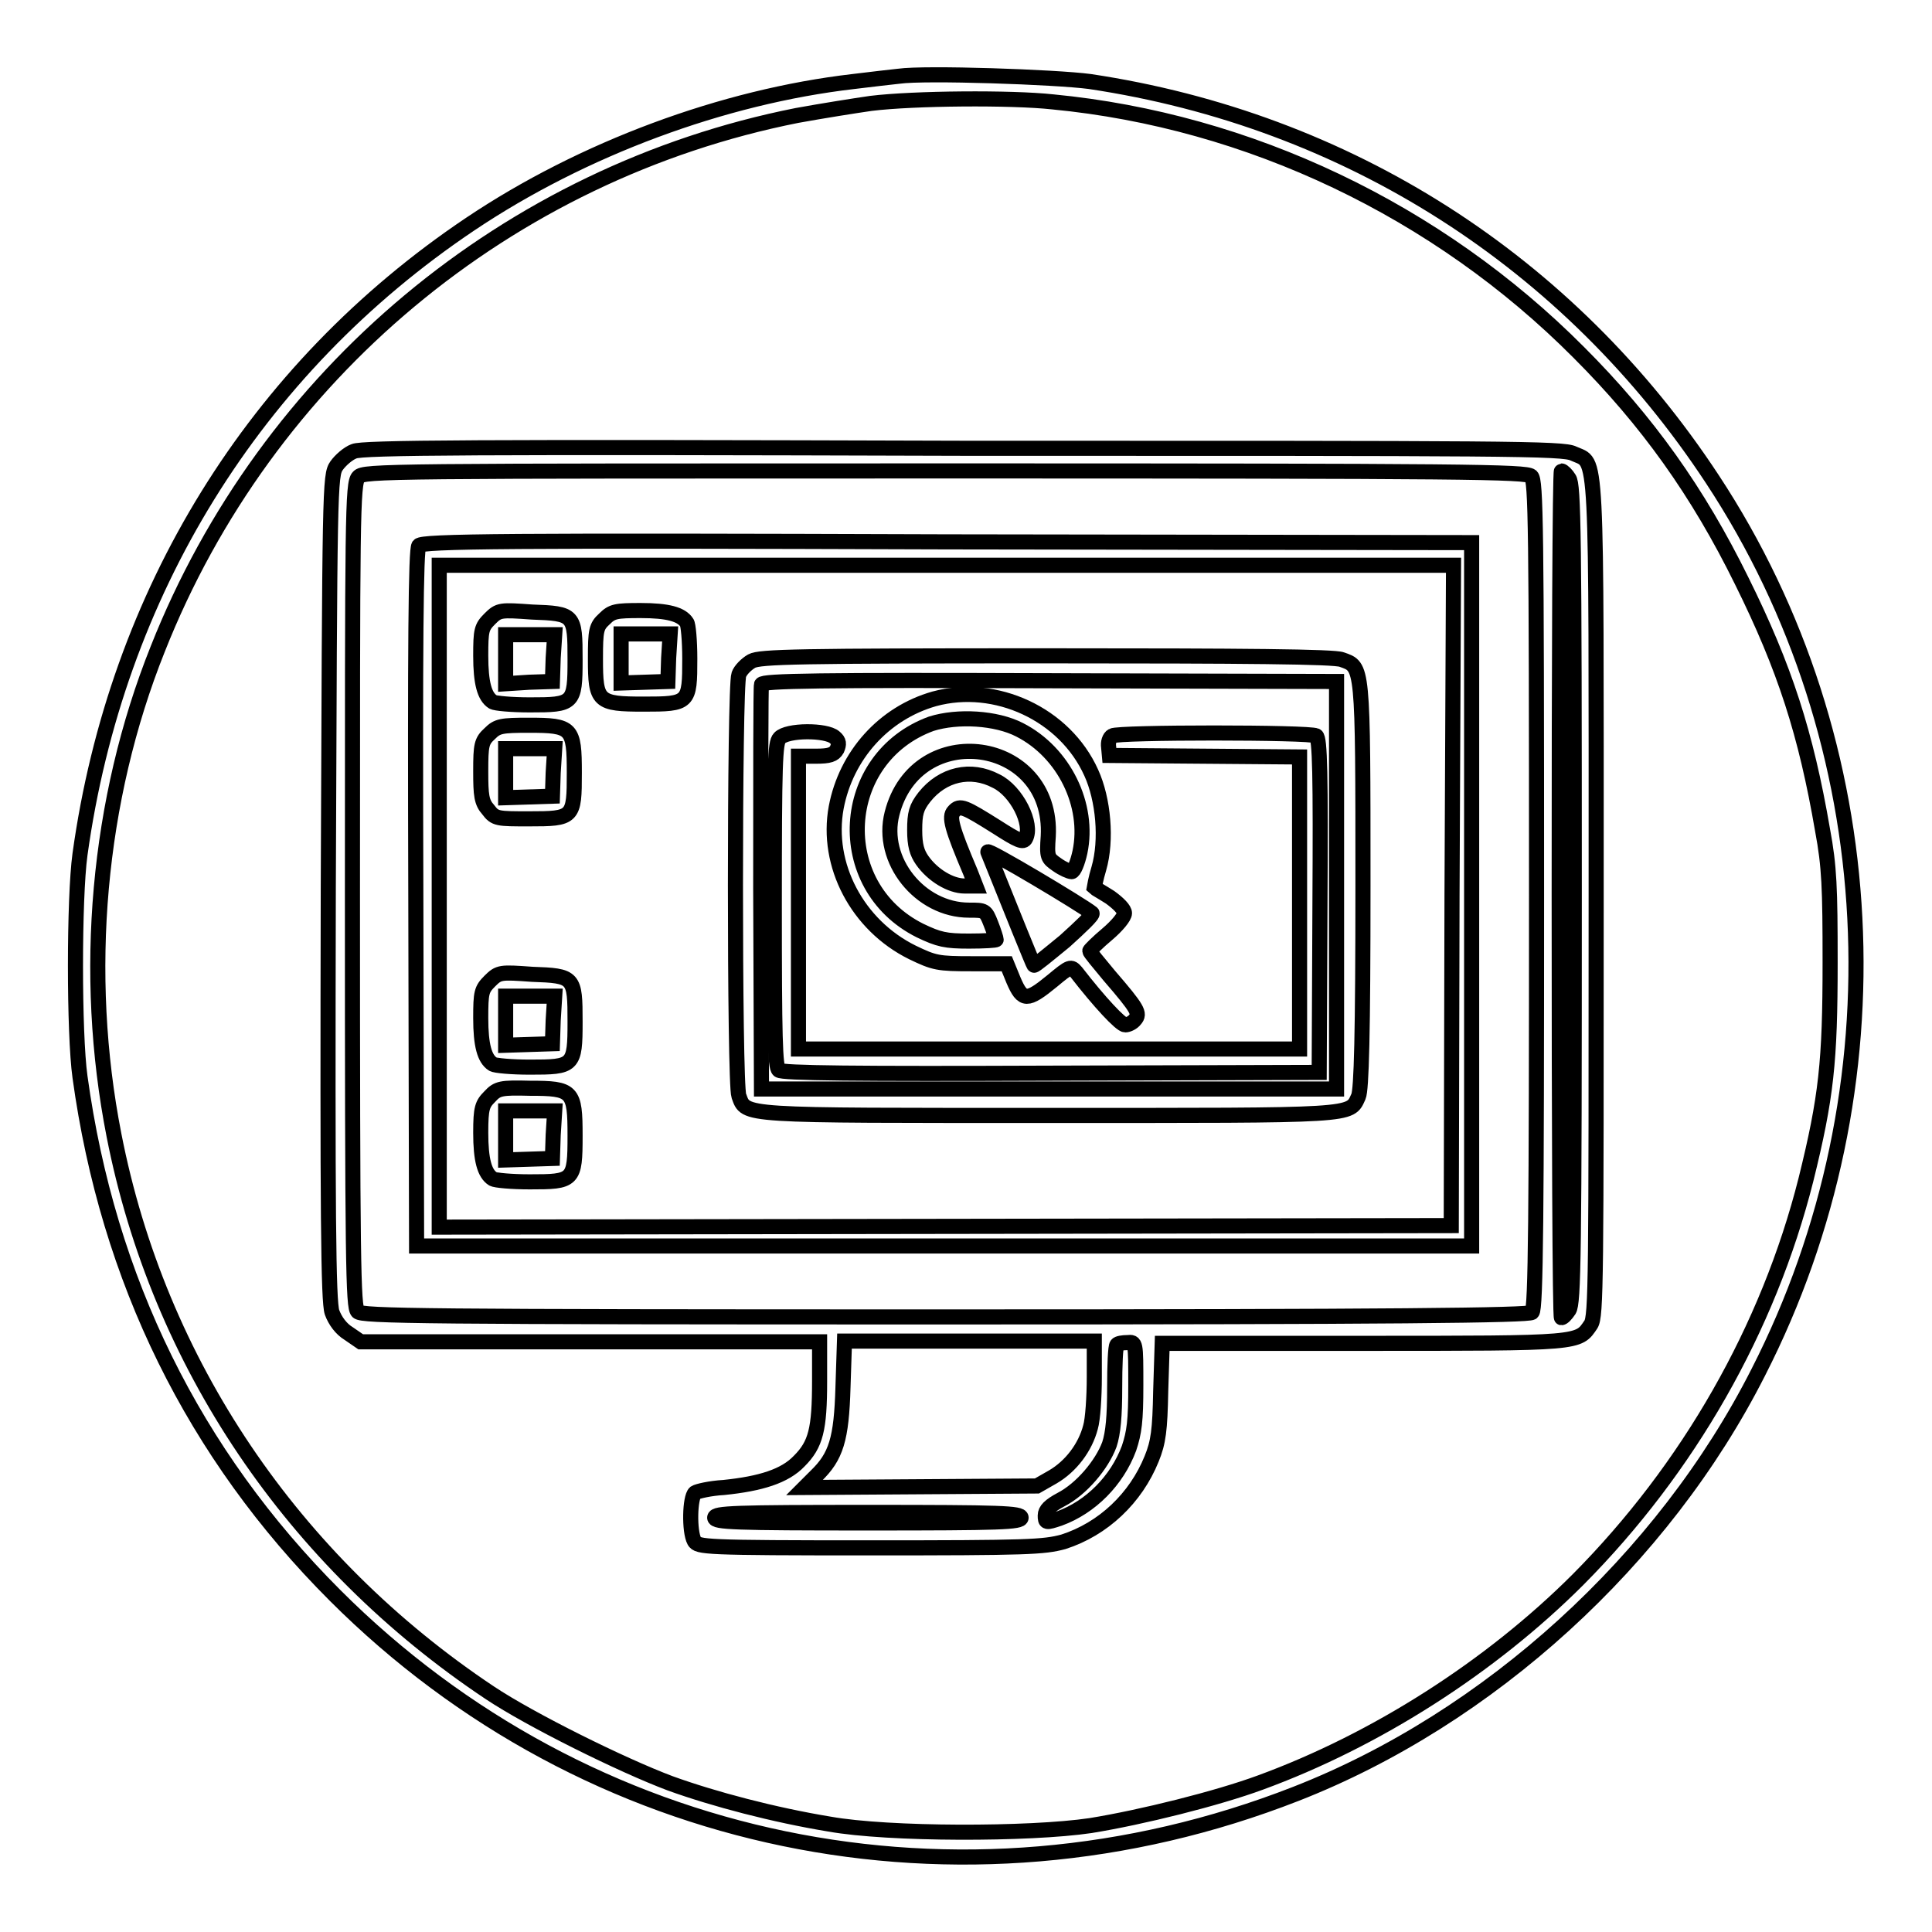
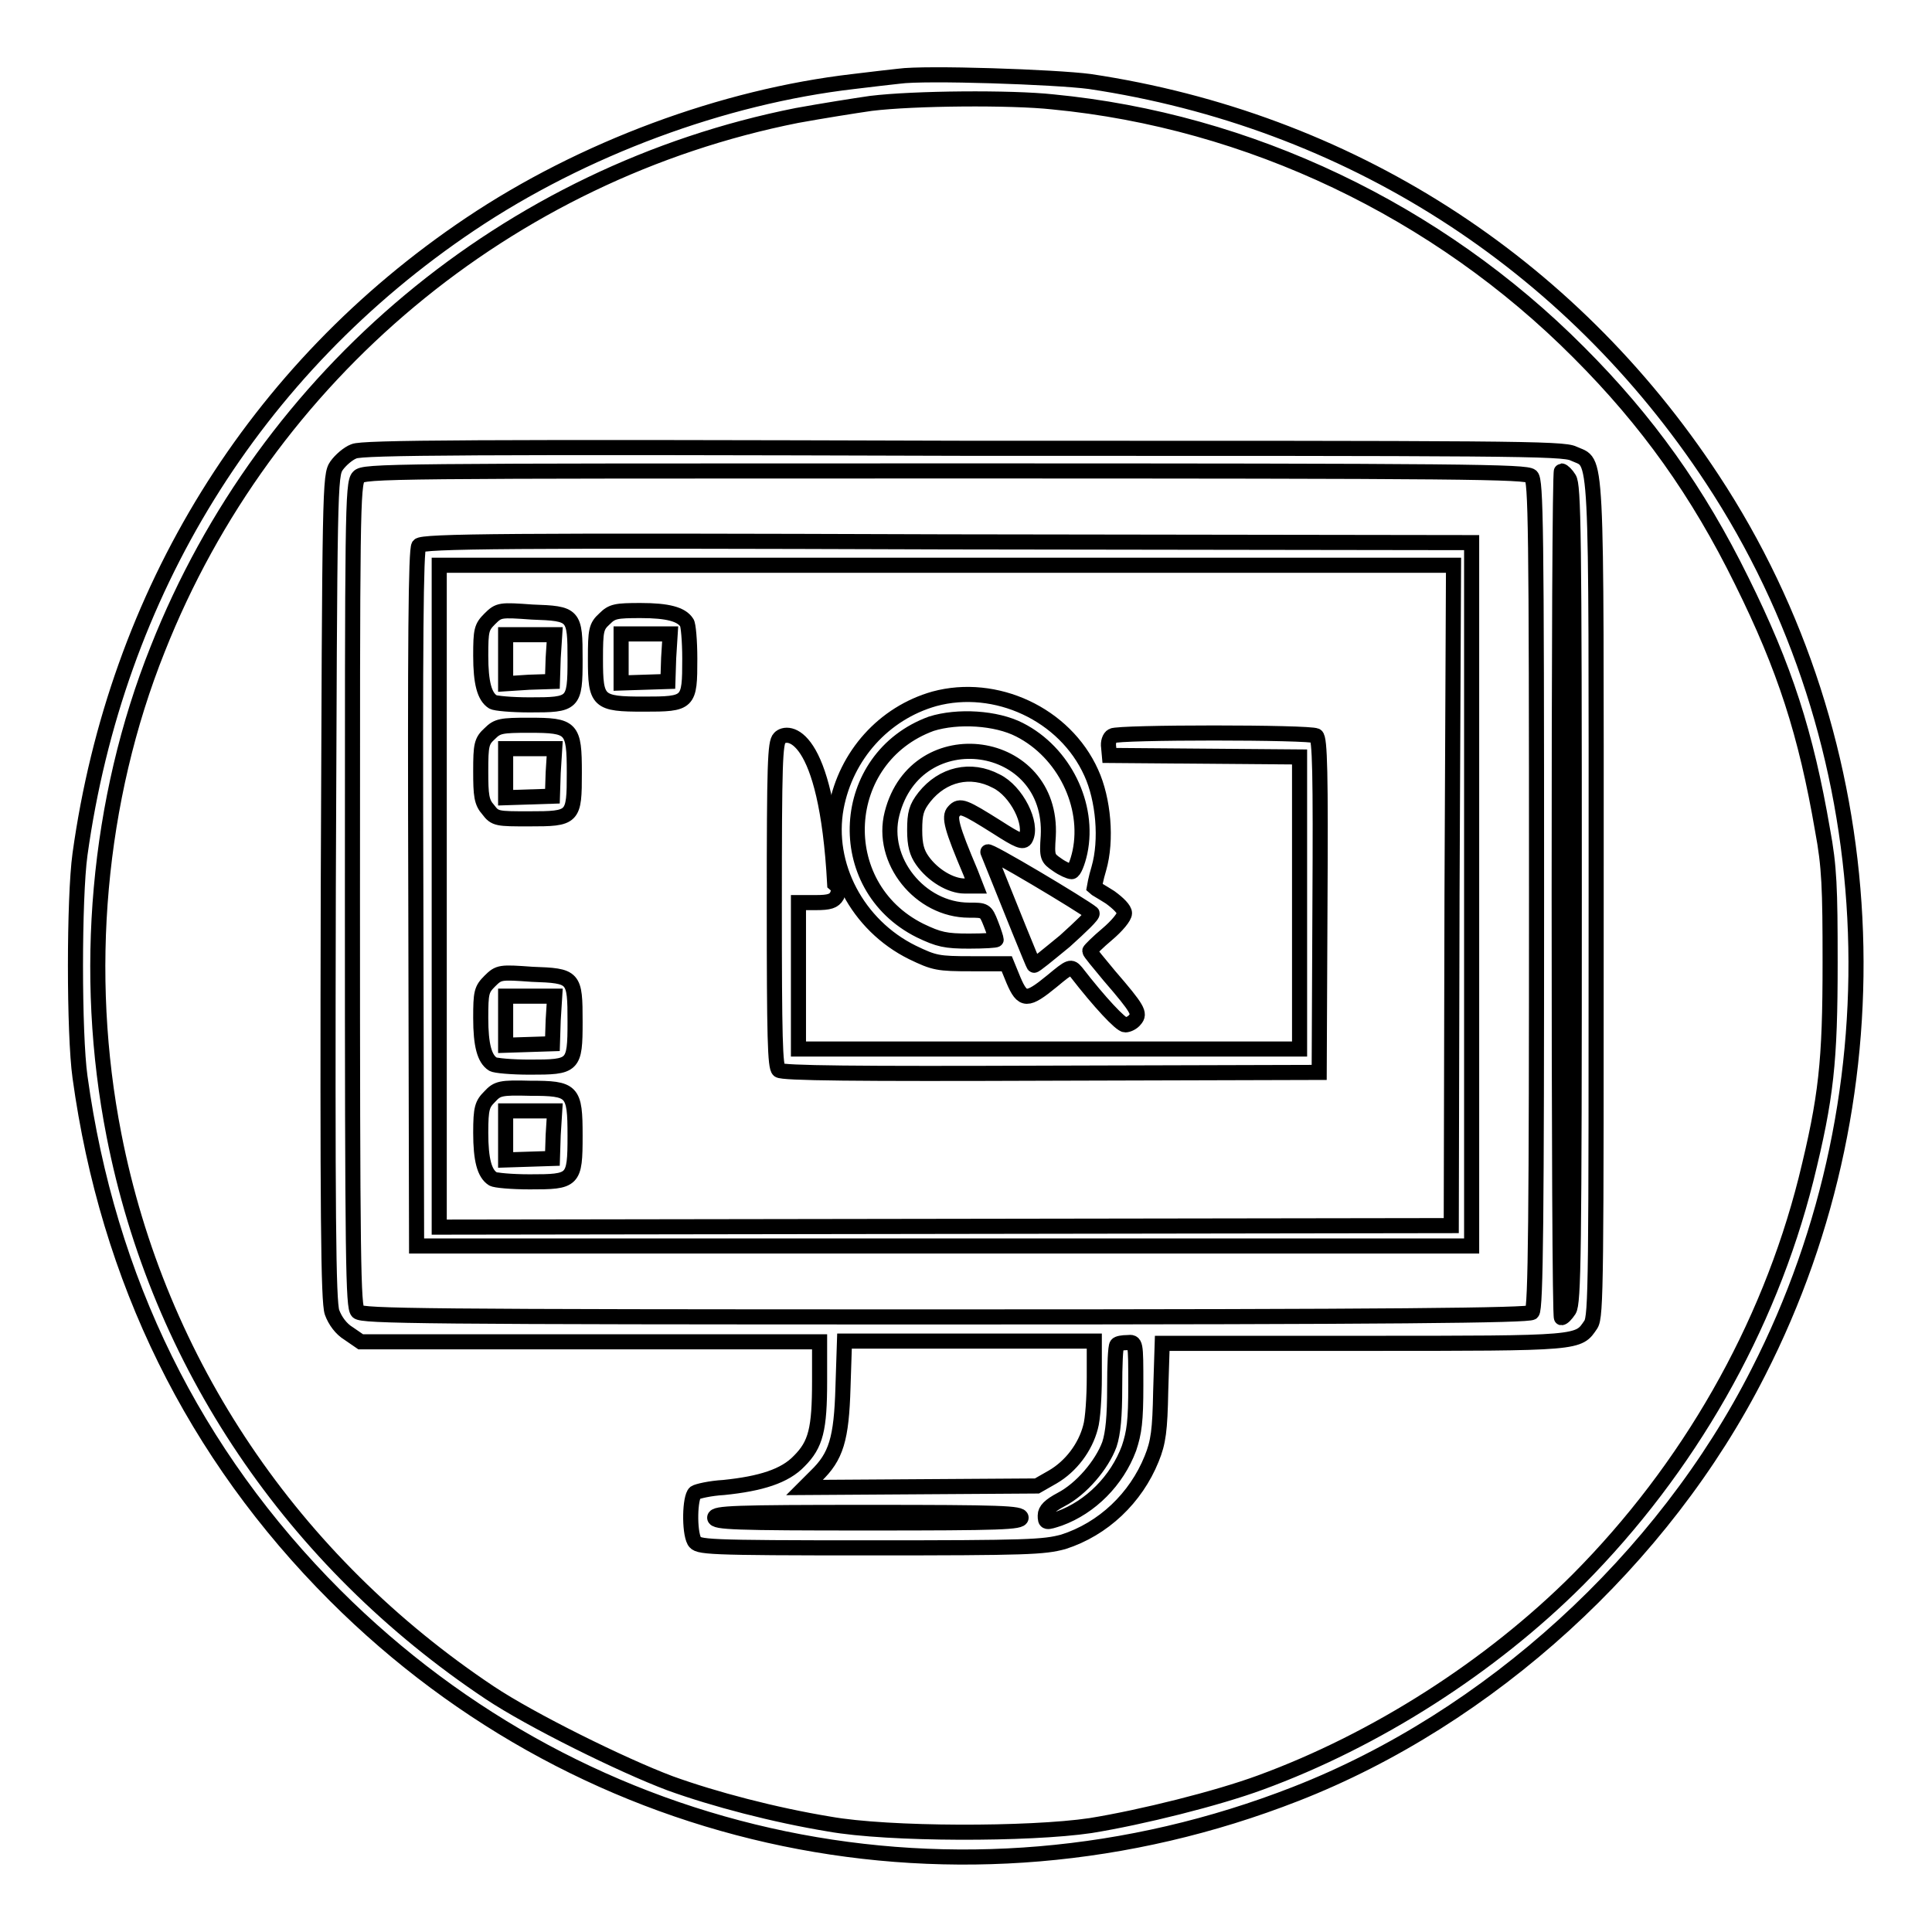
<svg xmlns="http://www.w3.org/2000/svg" version="1.1" x="0px" y="0px" viewBox="0 0 256 256" enable-background="new 0 0 256 256" xml:space="preserve">
  <g>
    <g>
      <g>
        <path stroke-width="2" fill-opacity="0" stroke="#000000" d="M119.1,10.1c-0.9,0.1-3.6,0.4-6,0.7c-17.3,2-35.9,8.9-50.8,18.9c-28.6,19.2-46.9,48.9-51.7,83.5c-0.8,5.8-0.8,23.8,0,29.5c3.7,26.9,15.1,50,33.8,68.7c33.5,33.5,82.8,43.7,127.3,26.3c25.6-10,48.7-31,61.3-55.9c19.2-37.6,16.9-83.4-6.1-118.3c-19-28.9-48.4-47.6-82.5-52.7C139.9,10.2,122.6,9.6,119.1,10.1z M139.5,13.5c26,2.5,51,14.4,69.7,33.2c9.1,9.1,15.8,18.5,21.6,30.3c5.7,11.5,8.5,20.2,10.7,33c0.9,4.8,1,7.7,1,17.5c0,13.2-0.5,17.9-3.2,28.8c-5,19.8-15.6,38.3-30.2,53c-11.6,11.6-26.8,21.3-42.1,26.9c-5.7,2.1-15.7,4.6-22.5,5.7c-8.1,1.2-26.8,1.2-34.6-0.2c-7.3-1.2-15.3-3.3-21.1-5.4c-6.4-2.4-18.5-8.4-23.9-12c-26.1-17.4-43.9-43.7-49.8-73.9c-4.2-21.4-2.2-44.4,5.8-64.4c14.4-36.4,46.4-63.1,84.7-70.7c3.3-0.6,7.7-1.3,9.8-1.6C121.1,13,134,12.9,139.5,13.5z" />
        <path stroke-width="2" fill-opacity="0" stroke="#000000" d="M46.9,59.8c-0.8,0.3-1.8,1.2-2.3,1.9c-0.9,1.3-0.9,2.6-1.1,55.9c-0.1,43,0,54.9,0.5,56.3c0.4,1.1,1.2,2.2,2.2,2.8l1.6,1.1h30.4h30.4v5.2c0,6.4-0.5,8.4-2.7,10.6c-1.9,2-5.1,3-10,3.5c-1.8,0.1-3.5,0.5-3.8,0.7c-0.7,0.6-0.8,5.1-0.1,6.4c0.5,0.8,1.2,0.9,23.3,0.9c20.9,0,23-0.1,25.6-0.8c5.3-1.7,9.6-5.8,11.7-11c0.9-2.2,1.1-3.8,1.2-9l0.2-6.3h26.7c29,0,28.4,0,30.1-2.5c0.7-1.1,0.7-5.9,0.7-56.6c0-61.2,0.2-57.3-3-58.8c-1.4-0.7-8.4-0.7-80.9-0.7C62.7,59.2,48,59.3,46.9,59.8z M202.9,63.1c0.6,0.6,0.7,6.3,0.7,55.5c0,42-0.1,54.9-0.6,55.3c-0.4,0.4-18.3,0.6-77.7,0.6c-69.6,0-77.3-0.1-77.9-0.7c-0.6-0.6-0.7-6.3-0.7-55.2c0-50.1,0-54.6,0.8-55.4c0.7-0.8,3.7-0.8,77.7-0.8C194.6,62.4,202.2,62.5,202.9,63.1z M207.9,63.4c0.6,0.9,0.7,6.9,0.7,55.1c0,48.1-0.1,54.1-0.7,55.1c-0.4,0.6-0.8,1-1,1s-0.3-25.2-0.3-56.1s0.1-56.1,0.3-56.1C207.1,62.4,207.6,62.9,207.9,63.4z M145,182.5c0,2.6-0.2,5.6-0.5,6.6c-0.7,2.7-2.6,5.2-5,6.6l-2.1,1.2l-15.4,0.1l-15.4,0.1l1.5-1.5c2.7-2.6,3.4-4.9,3.6-11.8l0.2-6.1h16.5H145V182.5z M150.5,183.6c0,4.7-0.2,6.2-0.9,8.3c-1.6,4.3-5.1,7.8-9.2,9.3c-1.8,0.6-1.9,0.6-1.9-0.4c0-0.7,0.6-1.3,2.1-2.1c2.7-1.4,5.4-4.6,6.4-7.3c0.5-1.5,0.7-3.8,0.7-7.5c0-3,0.1-5.5,0.3-5.7c0.1-0.2,0.8-0.3,1.4-0.3C150.5,177.8,150.5,177.8,150.5,183.6z M135.3,201.1c0,0.6-2.6,0.7-20.3,0.7c-17.7,0-20.3-0.1-20.3-0.7c0-0.6,2.6-0.7,20.3-0.7C132.7,200.4,135.3,200.5,135.3,201.1z" />
        <path stroke-width="2" fill-opacity="0" stroke="#000000" d="M55.5,72.3c-0.4,0.5-0.5,13-0.4,46.7l0.1,46.1h69.9h69.9v-46.6V71.9l-69.5-0.1C67.3,71.6,55.9,71.7,55.5,72.3z M192.4,118.6l-0.1,43.8l-67,0.1l-67.1,0.1v-43.8V74.9h67.2h67.2L192.4,118.6z" />
        <path stroke-width="2" fill-opacity="0" stroke="#000000" d="M64.9,82c-1.1,1.1-1.2,1.5-1.2,4.9c0,3.6,0.5,5.4,1.6,6.1c0.3,0.2,2.5,0.4,4.9,0.4c5.8,0,6-0.1,6-6c0-6-0.1-6.1-5.7-6.3C66.3,80.8,66.1,80.8,64.9,82z M73.3,87.2l-0.1,3.1l-3.1,0.1L67,90.6v-3.3v-3.2h3.2h3.3L73.3,87.2z" />
        <path stroke-width="2" fill-opacity="0" stroke="#000000" d="M80.1,82c-1.1,1-1.2,1.5-1.2,5.3c0,5.7,0.3,6,6.4,6c6,0,6.1-0.1,6.1-6c0-2.4-0.2-4.6-0.4-4.8c-0.7-1.1-2.5-1.6-6.1-1.6C81.6,80.9,81.1,81,80.1,82z M88.6,87.2l-0.1,3.1l-3.1,0.1l-3.1,0.1v-3.3v-3.2h3.2h3.3L88.6,87.2z" />
-         <path stroke-width="2" fill-opacity="0" stroke="#000000" d="M99.6,87.6c-0.7,0.4-1.5,1.2-1.7,1.8c-0.6,1.6-0.6,54.2,0,55.8c1,2.7-0.3,2.6,41.1,2.6c41.1,0,39.8,0.1,41-2.5c0.4-0.9,0.6-8.2,0.6-28c0-29.5,0-28.9-2.8-29.9c-1-0.4-12.7-0.5-39.1-0.5C105.8,86.9,100.7,87,99.6,87.6z M177.1,117.3v27H139h-38.1l-0.1-26.5c0-14.6,0-26.8,0.1-27.1c0.1-0.5,8-0.6,38.2-0.5l38,0.1V117.3z" />
        <path stroke-width="2" fill-opacity="0" stroke="#000000" d="M123.8,92.6c-6.7,1.9-11.7,7.5-13,14.4c-1.4,7.6,2.8,15.6,10.1,19.2c2.9,1.4,3.4,1.5,7.8,1.5h4.7l0.9,2.2c1.2,2.8,1.8,2.8,5.1,0.1c2.4-2,2.5-2,3.2-1.2c3.1,4,5.9,7,6.5,7c0.4,0,1-0.3,1.3-0.7c0.7-0.8,0.4-1.4-3.4-5.8c-1.4-1.7-2.6-3.1-2.6-3.3c0-0.1,1.1-1.2,2.3-2.2c1.3-1.1,2.3-2.3,2.3-2.8c0-0.5-0.8-1.3-1.9-2.1c-1.1-0.7-2-1.2-2.1-1.3c0,0,0.2-1.2,0.6-2.5c1.1-3.8,0.6-9.2-1-12.7C141.1,94.6,131.9,90.4,123.8,92.6z M135.1,96.7c5.9,3,9.3,10,8,16.2c-0.3,1.4-0.8,2.6-1.1,2.6c-0.3,0-1.2-0.4-1.9-0.9c-1.3-0.9-1.4-1-1.2-3.8c0.7-13.1-17.5-15.6-20.7-3c-1.6,6.2,3.7,12.8,10.2,12.8c2.1,0,2.2,0,2.9,1.8c0.4,1,0.7,2,0.7,2.1c0,0.1-1.6,0.2-3.6,0.2c-3.1,0-4-0.2-6.5-1.4c-11.8-5.9-10.8-22.9,1.5-27.4C126.9,94.8,132,95.1,135.1,96.7z M132,103.5c2.7,1.3,4.9,5.7,3.9,7.6c-0.3,0.6-1,0.3-3.8-1.5c-4.3-2.7-4.9-3-5.7-2.1c-0.7,0.7-0.3,2.2,2.2,8.1l0.7,1.8h-1.5c-1.8,0-4.2-1.4-5.6-3.4c-0.7-1-1-2-1-4c0-2.2,0.2-3,1.3-4.4C124.9,102.6,128.6,101.7,132,103.5z M144.7,121c0.2,0.2-1.5,1.8-3.6,3.7c-2.2,1.8-4,3.3-4.1,3.2c-0.1-0.1-3.1-7.5-6.1-15C130.6,112.3,143.5,120,144.7,121z" />
-         <path stroke-width="2" fill-opacity="0" stroke="#000000" d="M103.3,97.8c-0.6,0.6-0.7,3.3-0.7,22.1c0,17.5,0.1,21.5,0.6,21.9c0.4,0.4,10.2,0.5,36.1,0.4l35.5-0.1l0.1-22.1c0.1-17.4,0-22.2-0.5-22.5c-0.8-0.5-26.3-0.5-27,0c-0.4,0.2-0.6,0.9-0.5,1.5l0.1,1.1l12.6,0.1l12.6,0.1v19.4V139H139h-33.2v-19.4v-19.4h2.3c1.8,0,2.4-0.2,2.8-0.9c0.3-0.7,0.3-1.1-0.3-1.6C109.5,96.7,104.3,96.7,103.3,97.8z" />
+         <path stroke-width="2" fill-opacity="0" stroke="#000000" d="M103.3,97.8c-0.6,0.6-0.7,3.3-0.7,22.1c0,17.5,0.1,21.5,0.6,21.9c0.4,0.4,10.2,0.5,36.1,0.4l35.5-0.1l0.1-22.1c0.1-17.4,0-22.2-0.5-22.5c-0.8-0.5-26.3-0.5-27,0c-0.4,0.2-0.6,0.9-0.5,1.5l0.1,1.1l12.6,0.1l12.6,0.1v19.4V139H139h-33.2v-19.4h2.3c1.8,0,2.4-0.2,2.8-0.9c0.3-0.7,0.3-1.1-0.3-1.6C109.5,96.7,104.3,96.7,103.3,97.8z" />
        <path stroke-width="2" fill-opacity="0" stroke="#000000" d="M64.9,97.2c-1.1,1-1.2,1.5-1.2,5c0,3.2,0.1,4.1,1,5.1c0.9,1.2,1.2,1.2,5.4,1.2c5.9,0,6-0.1,6-6.1s-0.3-6.3-6-6.3C66.4,96.1,65.9,96.2,64.9,97.2z M73.3,102.4l-0.1,3.1l-3.1,0.1l-3.1,0.1v-3.3v-3.2h3.2h3.3L73.3,102.4z" />
        <path stroke-width="2" fill-opacity="0" stroke="#000000" d="M64.9,130c-1.1,1.1-1.2,1.5-1.2,4.9c0,3.6,0.5,5.4,1.6,6.1c0.3,0.2,2.5,0.4,4.9,0.4c5.8,0,6-0.1,6-6c0-6-0.1-6.1-5.7-6.3C66.3,128.8,66.1,128.8,64.9,130z M73.3,135.2l-0.1,3.1l-3.1,0.1l-3.1,0.1v-3.3v-3.2h3.2h3.3L73.3,135.2z" />
        <path stroke-width="2" fill-opacity="0" stroke="#000000" d="M64.9,145.3c-1,1-1.2,1.5-1.2,4.8c0,3.6,0.5,5.4,1.6,6.1c0.3,0.2,2.5,0.4,4.9,0.4c5.8,0,6-0.1,6-6.1s-0.3-6.3-6-6.3C66.4,144.1,65.9,144.2,64.9,145.3z M73.3,150.4l-0.1,3.1l-3.1,0.1l-3.1,0.1v-3.3v-3.2h3.2h3.3L73.3,150.4z" />
      </g>
    </g>
  </g>
</svg>